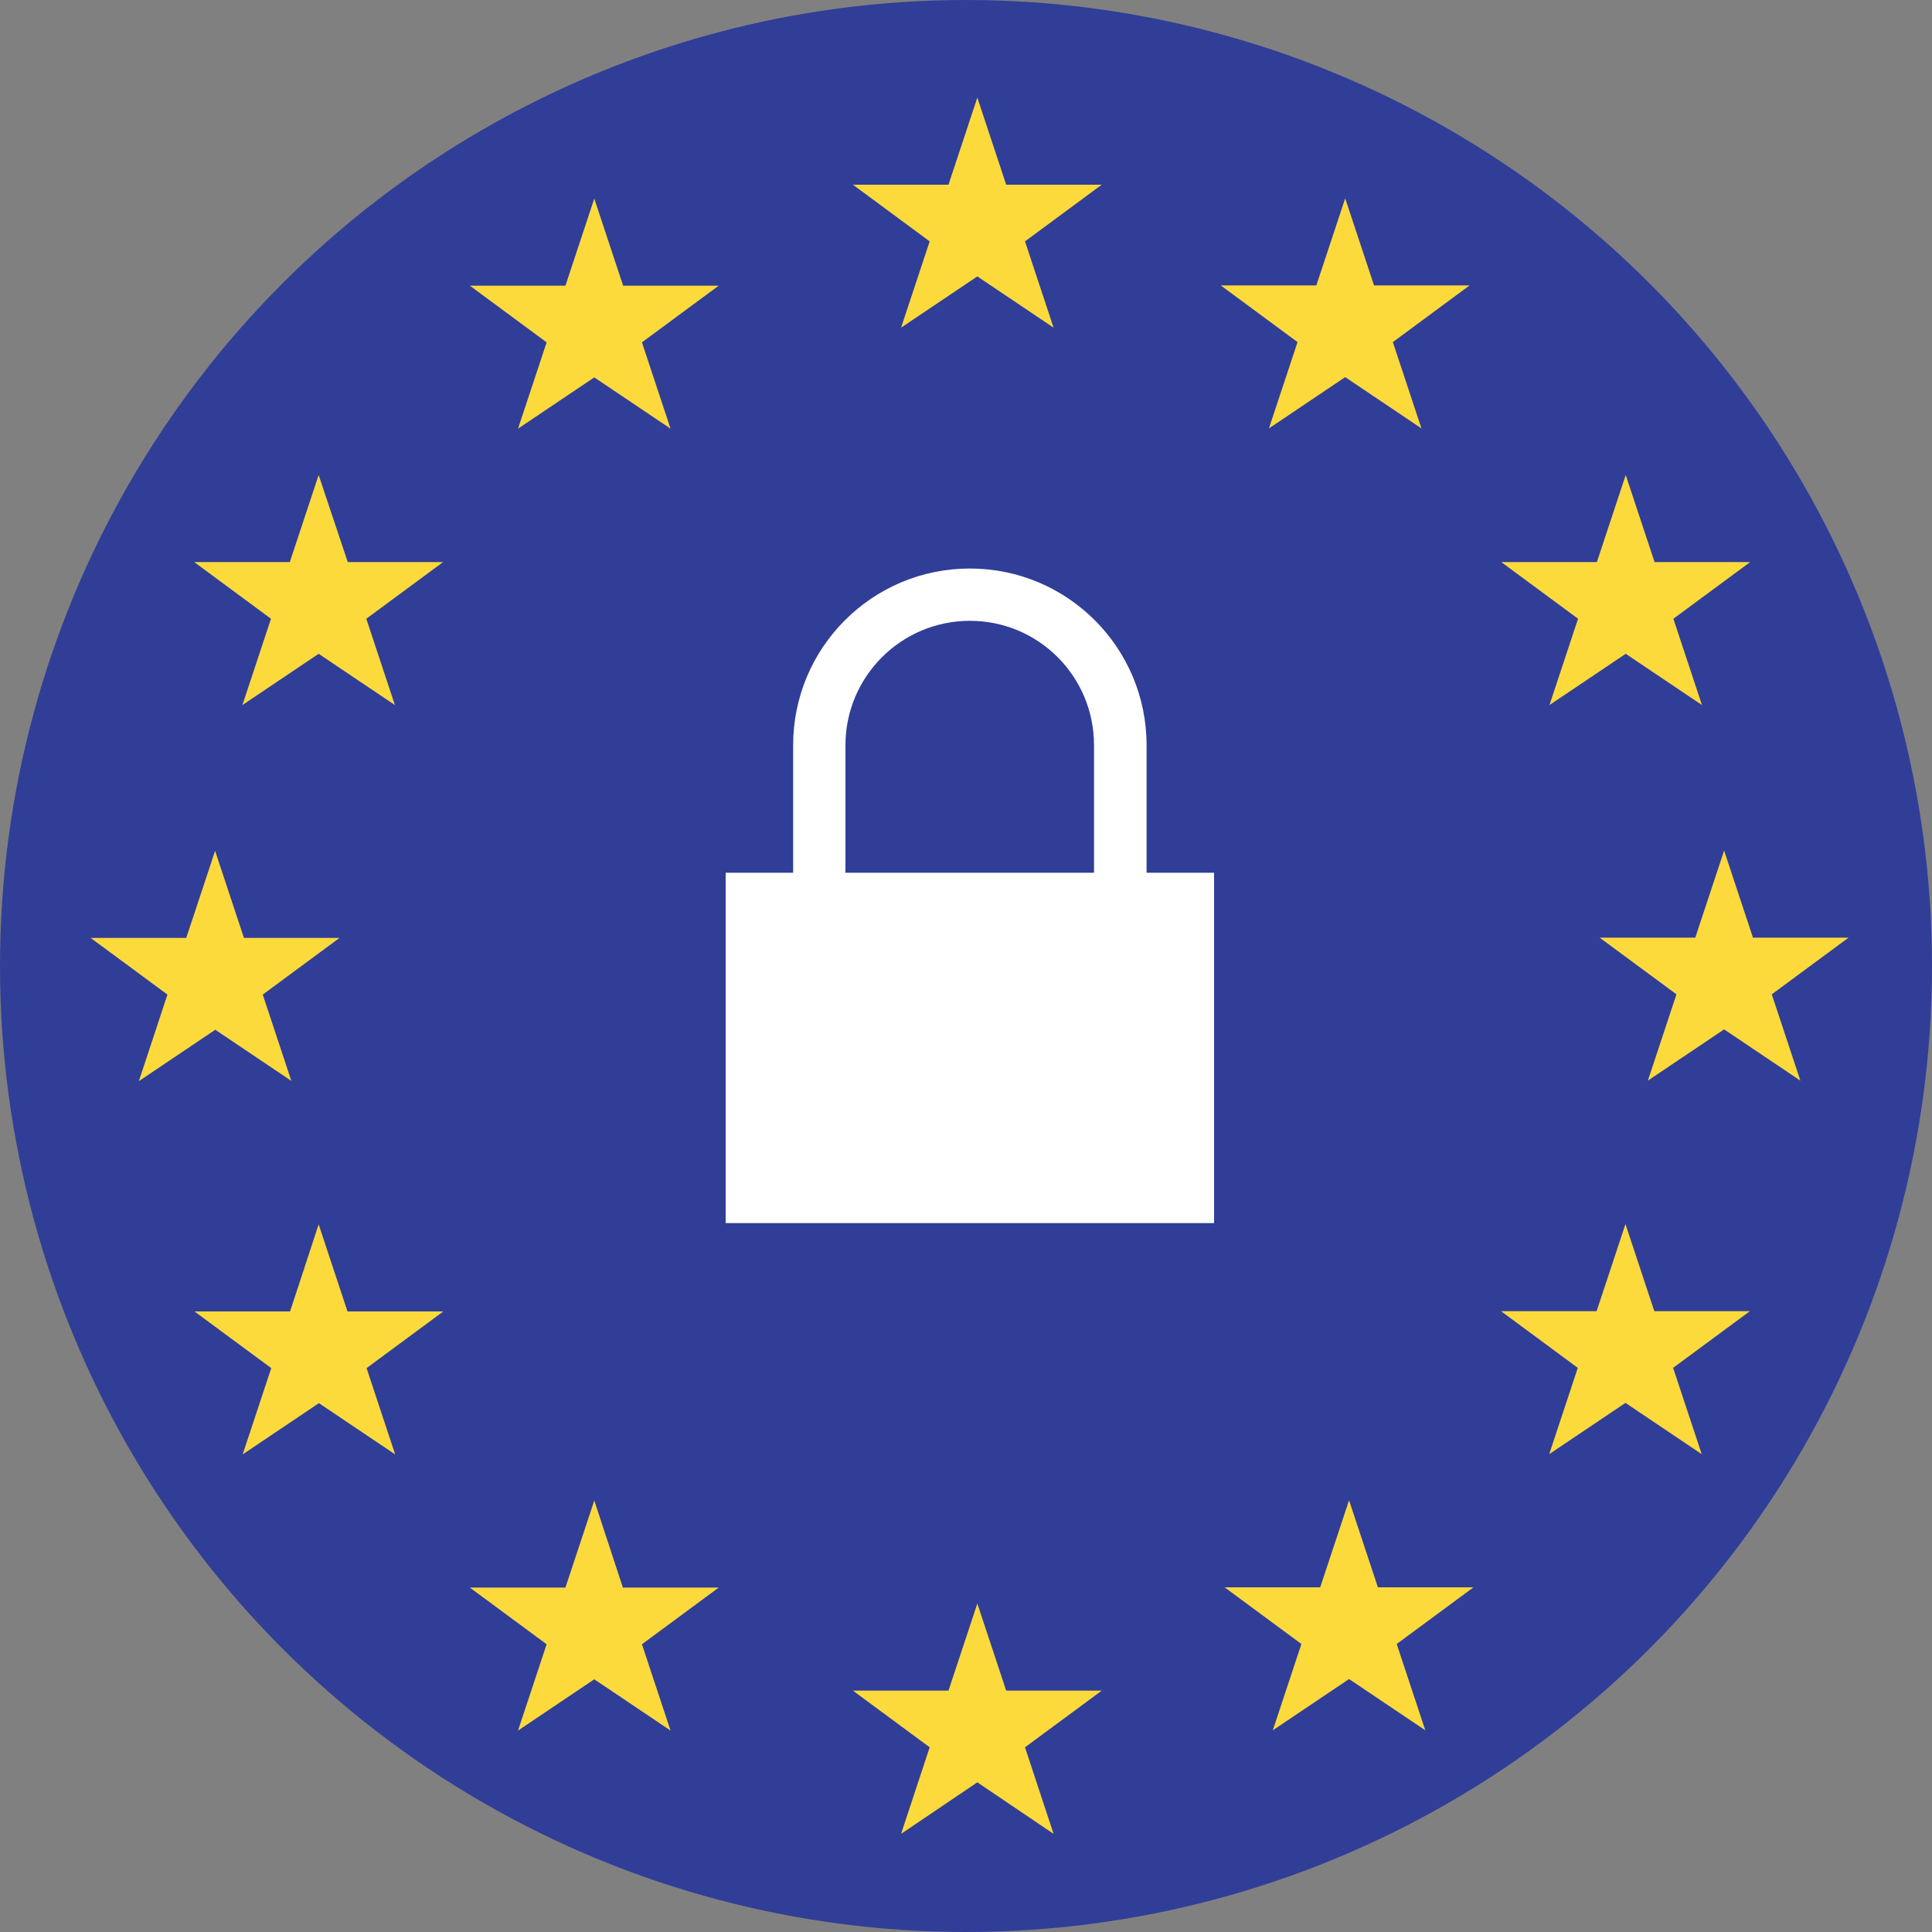
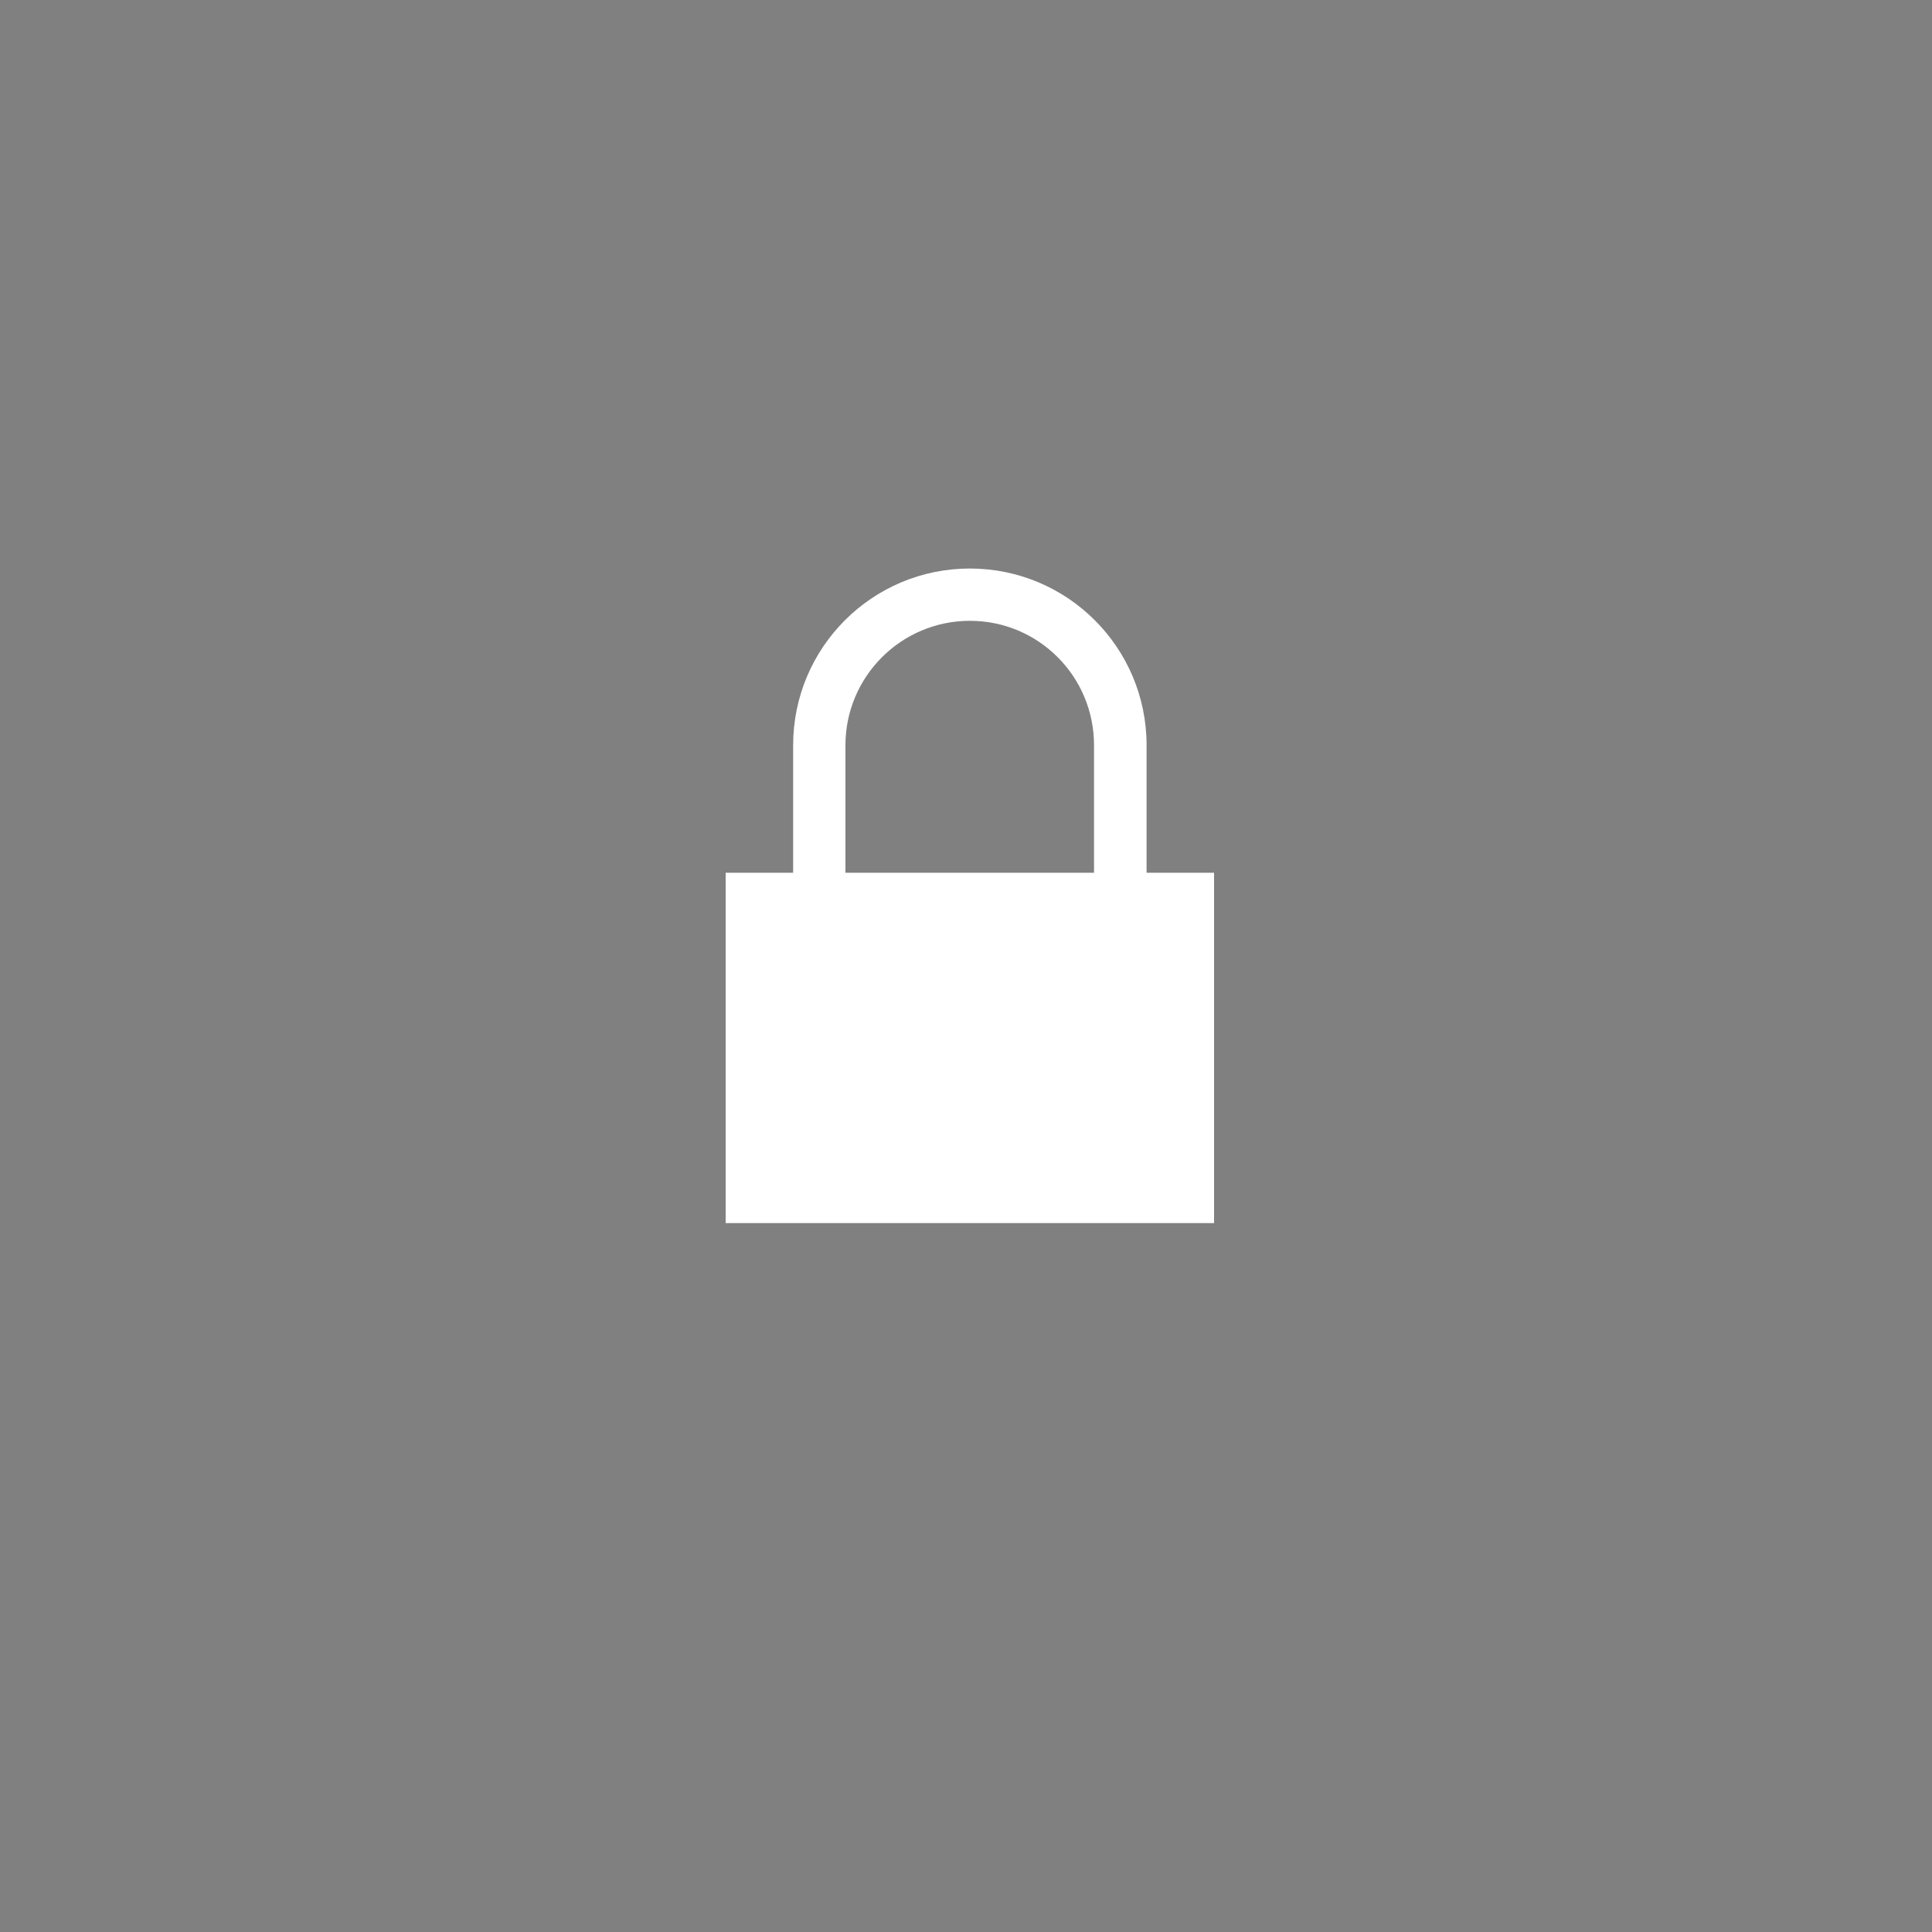
<svg xmlns="http://www.w3.org/2000/svg" viewBox="0 0 75 75">
  <rect x="0" y="0" width="75" height="75" fill="#808080" stroke="none" />
-   <circle cx="37.5" cy="37.5" r="37.5" fill="#303e98" />
-   <path fill="#fdda3c" d="m27.9 61.63-2.98 2.2 1.11 3.35-2.96-1.99-2.96 1.99 1.11-3.35-2.98-2.2h3.71l1.12-3.38 1.11 3.38h3.71ZM12.37 18.44l-1.12 3.38H7.54l2.98 2.2-1.11 3.35 2.96-1.99 2.96 1.99-1.11-3.35 2.98-2.2h-3.7l-1.13-3.38Zm10.7-10.73-1.12 3.38h-3.71l2.98 2.2-1.11 3.35 2.96-1.99 2.96 1.99-1.11-3.35 2.98-2.2h-3.71l-1.12-3.38Zm-9.58 43.2-1.12-3.38-1.11 3.38H7.55l2.98 2.2-1.11 3.35 2.96-1.99 2.96 1.99-1.11-3.35 2.98-2.2H13.5ZM8.35 39.97l2.96 1.99-1.11-3.35 2.98-2.2H9.47l-1.12-3.38-1.12 3.38H3.52l2.98 2.2-1.11 3.36 2.96-1.99Zm51.8-12.6 2.96-1.99 2.96 1.99-1.11-3.35 2.98-2.2h-3.71l-1.12-3.38-1.12 3.38h-3.71l2.98 2.2-1.11 3.35Zm4.07 23.53-1.12-3.38-1.12 3.38h-3.71l2.98 2.2-1.11 3.35 2.96-1.99 2.96 1.99-1.11-3.35 2.98-2.2h-3.71ZM53.49 61.62l-1.12-3.38-1.12 3.38h-3.71l2.98 2.2-1.11 3.35 2.96-1.99 2.96 1.99-1.11-3.35 2.98-2.2h-3.71Zm-14.43 4.01-1.12-3.38-1.12 3.38h-3.71l2.98 2.2-1.11 3.36 2.96-2 2.96 2-1.11-3.36 2.98-2.2h-3.71Zm32.7-29.23h-3.71l-1.12-3.38-1.12 3.38H62.1l2.98 2.2-1.11 3.35 2.96-1.99 2.96 1.99-1.11-3.35 2.98-2.2Zm-22.5-19.77 2.96-1.99 2.96 1.99-1.11-3.35 2.98-2.2h-3.71L52.22 7.7l-1.12 3.38h-3.71l2.98 2.2-1.11 3.35ZM37.94 3.79l-1.12 3.38h-3.71l2.98 2.2-1.11 3.35 2.96-1.99 2.96 1.99-1.11-3.35 2.98-2.2h-3.71l-1.12-3.38Z" />
  <path fill="#fff" d="M44.51 33.88v-4.95c0-3.79-3.07-6.86-6.86-6.86-3.79 0-6.86 3.07-6.86 6.86v4.95h-2.62v13.6h18.96v-13.6h-2.62Zm-11.69-4.95c0-2.66 2.16-4.83 4.83-4.83s4.82 2.16 4.82 4.83v4.95h-9.65v-4.95Z" />
</svg>